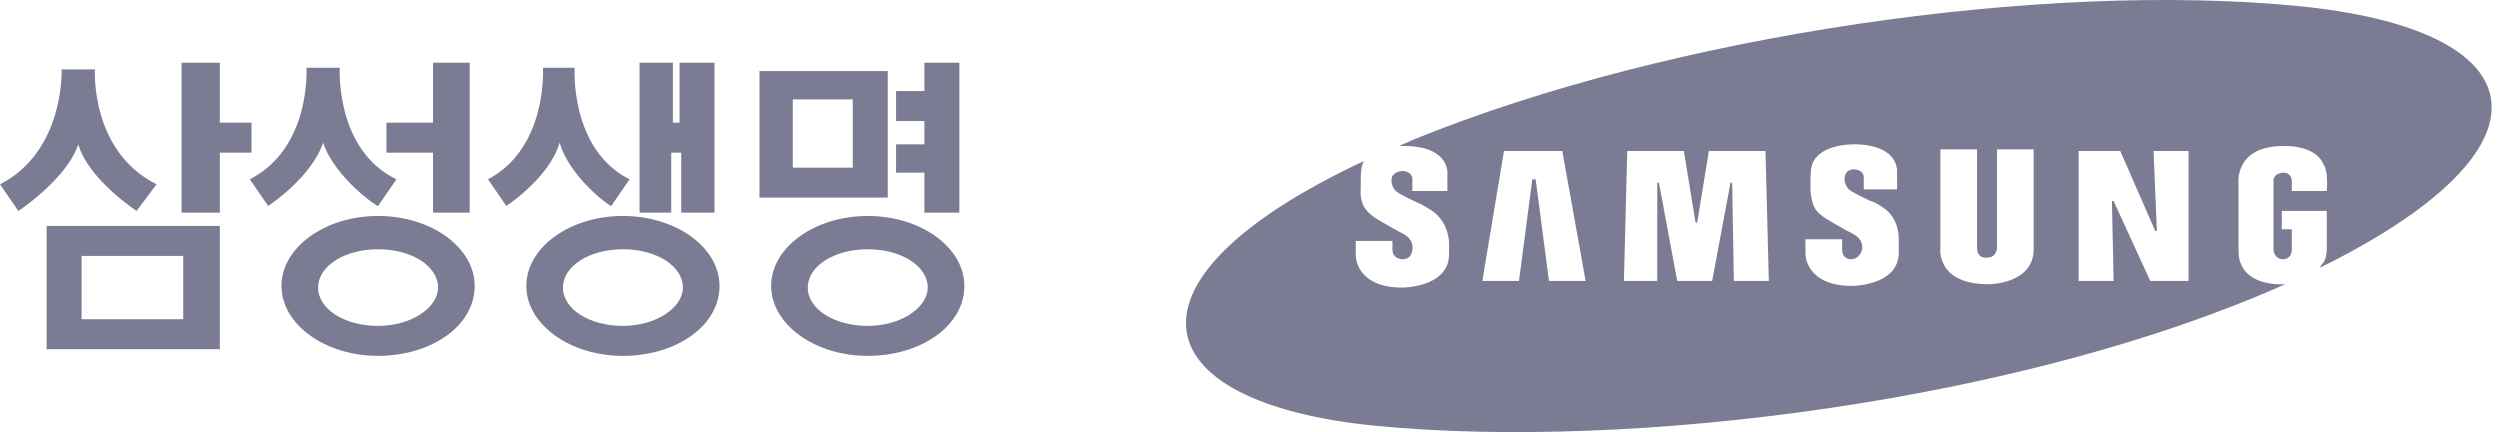
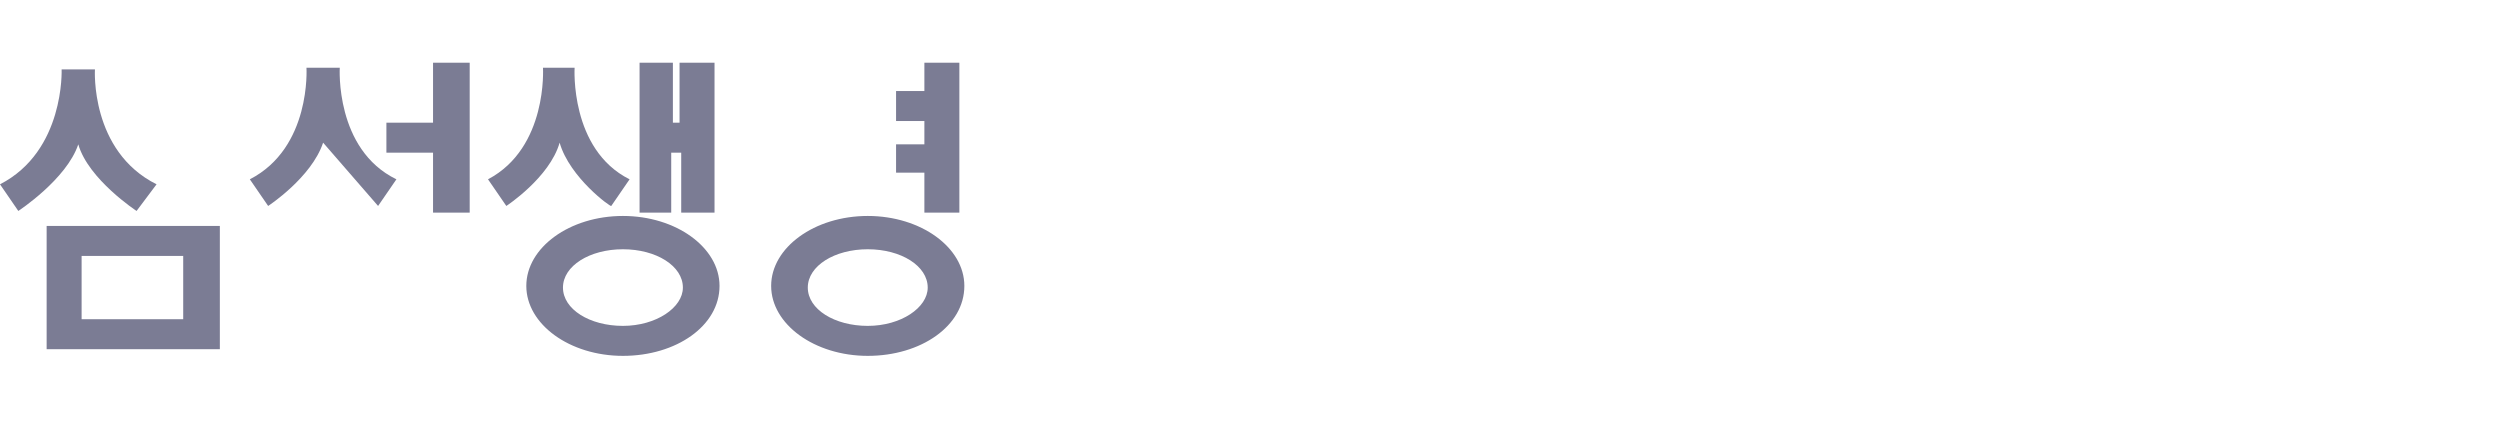
<svg xmlns="http://www.w3.org/2000/svg" width="162" height="28" viewBox="0 0 162 28" fill="none">
-   <path d="M141.926 18.203H139.335L136.961 13.022H136.853L136.961 18.203H134.694V9.785H137.393L139.659 14.965H139.767L139.551 9.785H141.818V18.203H141.926ZM131.78 16.152C131.78 18.419 128.866 18.419 128.866 18.419C125.413 18.419 125.736 16.044 125.736 16.044V9.677H128.111V16.044C128.111 16.8 128.758 16.692 128.758 16.692C129.406 16.692 129.406 16.044 129.406 16.044V9.677H131.78V16.152ZM123.038 15.613V16.476C122.93 18.527 120.016 18.527 120.016 18.527C116.994 18.527 116.994 16.476 116.994 16.476V15.505H119.369V16.152C119.369 16.8 119.908 16.8 119.908 16.8C120.556 16.8 120.664 16.152 120.664 16.152C120.772 15.505 120.124 15.181 120.124 15.181C119.477 14.857 118.397 14.21 118.397 14.21C117.858 13.886 117.642 13.562 117.642 13.562C117.318 13.022 117.318 12.267 117.318 12.267V11.619C117.318 10.648 117.534 10.432 117.534 10.432C118.181 9.245 120.34 9.353 120.34 9.353C123.146 9.461 122.93 11.188 122.93 11.188V12.267H120.772V11.511C120.772 10.972 120.124 10.972 120.124 10.972C119.692 10.972 119.585 11.296 119.585 11.296C119.369 11.835 119.8 12.267 119.8 12.267C120.016 12.483 121.203 13.022 121.203 13.022C121.635 13.13 122.175 13.562 122.175 13.562C123.146 14.318 123.038 15.613 123.038 15.613ZM112.353 18.203L112.245 11.835H112.137L110.95 18.203H108.684L107.497 11.835H107.389V18.203H105.23L105.446 9.785H109.115L109.871 14.425H109.979L110.734 9.785H114.404L114.62 18.203H112.353ZM100.373 18.203L99.51 11.619H99.294L98.431 18.203H96.056L97.459 9.785H101.237L102.748 18.203H100.373ZM148.941 0.395C132.428 -1.224 108.36 2.23 91.631 9.029L90.66 9.461C90.984 9.461 91.199 9.461 91.199 9.461C94.005 9.569 93.79 11.296 93.79 11.296V12.375H91.523V11.619C91.523 11.08 90.876 11.08 90.876 11.08C90.444 11.08 90.228 11.403 90.228 11.403C90.012 11.943 90.444 12.375 90.444 12.375C90.66 12.591 91.847 13.13 91.847 13.13C92.171 13.238 92.818 13.67 92.818 13.67C93.898 14.425 93.898 15.721 93.898 15.721V16.584C93.79 18.635 90.876 18.635 90.876 18.635C87.854 18.635 87.854 16.584 87.854 16.584V15.613H90.228V16.152C90.228 16.8 90.876 16.8 90.876 16.8C91.523 16.8 91.523 16.152 91.523 16.152C91.631 15.505 90.984 15.181 90.984 15.181C90.336 14.857 89.257 14.21 89.257 14.21C88.717 13.886 88.501 13.562 88.501 13.562C88.07 13.022 88.177 12.267 88.177 12.267V11.619C88.177 10.648 88.393 10.432 88.393 10.432C71.988 18.095 73.823 26.082 89.149 27.593C105.878 29.212 131.133 25.974 148.078 18.419H147.97C147.97 18.419 145.164 18.635 145.056 16.368V11.943C145.056 11.943 144.732 9.461 147.97 9.461C147.97 9.461 150.02 9.353 150.56 10.648C150.56 10.648 150.884 10.972 150.776 12.375H148.509V11.727C148.509 11.727 148.509 11.188 147.97 11.188C147.97 11.188 147.322 11.188 147.322 11.727V16.152C147.322 16.152 147.322 16.8 147.97 16.8C147.97 16.8 148.509 16.8 148.509 16.152V14.857H147.862V13.67H150.776V16.152C150.776 16.152 150.776 16.692 150.56 17.016C150.56 17.016 150.344 17.232 150.344 17.34L151.207 16.908C166.102 9.245 164.267 1.906 148.941 0.395Z" fill="#7B7C94" />
-   <path d="M28.385 18.635C28.385 17.232 26.658 16.152 24.5 16.152C22.341 16.152 20.614 17.232 20.614 18.635C20.614 20.038 22.341 21.117 24.5 21.117C26.658 21.117 28.385 19.93 28.385 18.635ZM24.5 23.06C21.046 23.06 18.24 21.009 18.24 18.527C18.24 16.044 21.046 13.994 24.5 13.994C27.953 13.994 30.759 16.044 30.759 18.527C30.759 21.117 27.953 23.06 24.5 23.06Z" fill="#7B7C94" />
-   <path d="M11.764 4.064V13.778H14.246V9.893H16.297V7.95H14.246V4.064H11.764Z" fill="#7B7C94" />
  <path d="M11.872 20.685V16.584H5.288V20.685H11.872ZM14.246 22.628H3.022V14.641H14.246V22.628Z" fill="#7B7C94" />
  <path d="M30.436 4.064V13.778H28.061V9.893H25.039V7.95H28.061V4.064H30.436Z" fill="#7B7C94" />
  <path d="M6.152 4.496C6.152 4.496 5.828 9.785 10.145 11.943L8.85 13.67C8.85 13.67 5.72 11.619 5.073 9.353C4.317 11.619 1.187 13.67 1.187 13.67L0 11.943C4.209 9.785 3.993 4.496 3.993 4.496H6.152Z" fill="#7B7C94" />
-   <path d="M20.938 9.245C20.183 11.511 17.376 13.346 17.376 13.346L16.189 11.619C20.183 9.568 19.859 4.388 19.859 4.388H22.017C22.017 4.388 21.694 9.676 25.687 11.619L24.5 13.346C24.5 13.454 21.694 11.511 20.938 9.245Z" fill="#7B7C94" />
+   <path d="M20.938 9.245C20.183 11.511 17.376 13.346 17.376 13.346L16.189 11.619C20.183 9.568 19.859 4.388 19.859 4.388H22.017C22.017 4.388 21.694 9.676 25.687 11.619L24.5 13.346Z" fill="#7B7C94" />
  <path d="M44.251 18.635C44.251 17.232 42.524 16.152 40.365 16.152C38.207 16.152 36.48 17.232 36.48 18.635C36.48 20.038 38.207 21.117 40.365 21.117C42.524 21.117 44.251 19.93 44.251 18.635ZM40.365 23.06C36.911 23.06 34.105 21.009 34.105 18.527C34.105 16.044 36.911 13.994 40.365 13.994C43.819 13.994 46.625 16.044 46.625 18.527C46.625 21.117 43.819 23.06 40.365 23.06Z" fill="#7B7C94" />
  <path d="M60.116 18.635C60.116 17.232 58.389 16.152 56.231 16.152C54.072 16.152 52.345 17.232 52.345 18.635C52.345 20.038 54.072 21.117 56.231 21.117C58.389 21.117 60.116 19.93 60.116 18.635ZM56.231 23.06C52.777 23.06 49.971 21.009 49.971 18.527C49.971 16.044 52.777 13.994 56.231 13.994C59.684 13.994 62.49 16.044 62.49 18.527C62.49 21.117 59.684 23.06 56.231 23.06Z" fill="#7B7C94" />
-   <path d="M55.259 6.439V10.864H51.374V6.439H55.259ZM57.526 6.439V4.604H49.215C49.215 7.302 49.215 10.108 49.215 12.806H57.526V6.439Z" fill="#7B7C94" />
  <path d="M59.9 4.064V5.899H58.065V7.842H59.9V9.353H58.065V11.188H59.9V13.778H62.167V4.064H59.9Z" fill="#7B7C94" />
  <path d="M44.035 4.064V7.95H43.603V4.064H41.444V13.778H43.495V9.893H44.143V13.778H46.301V4.064H44.035Z" fill="#7B7C94" />
  <path d="M36.264 9.245C35.616 11.511 32.81 13.346 32.81 13.346L31.623 11.619C35.508 9.568 35.185 4.388 35.185 4.388H37.235C37.235 4.388 36.911 9.676 40.797 11.619L39.61 13.346C39.61 13.454 36.911 11.511 36.264 9.245Z" fill="#7B7C94" />
</svg>